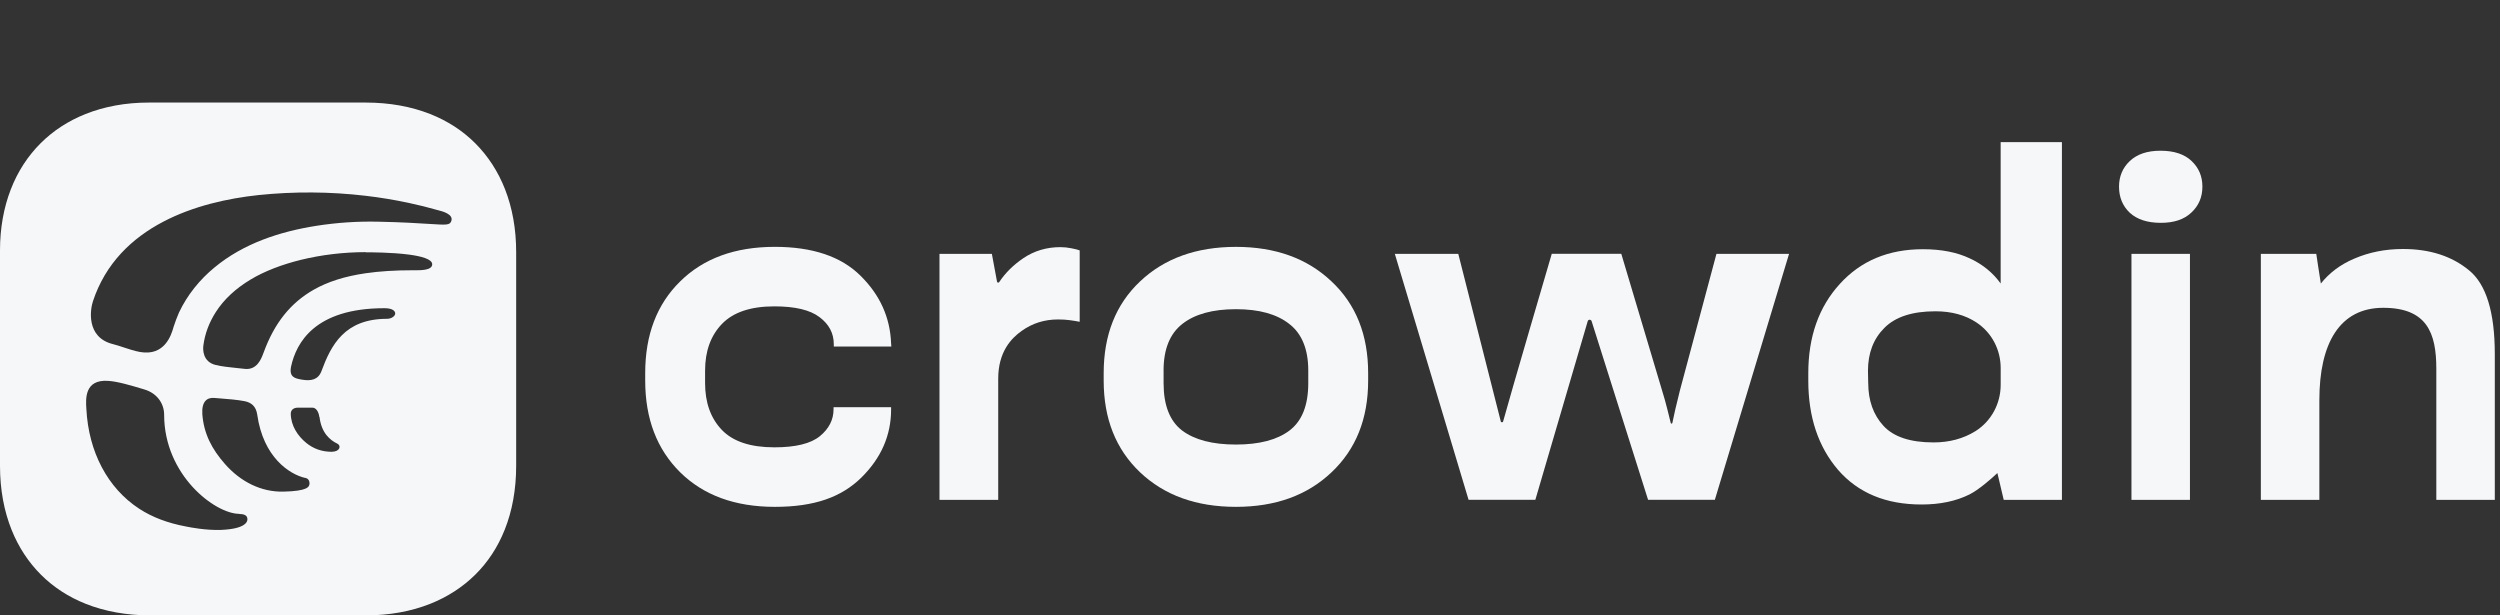
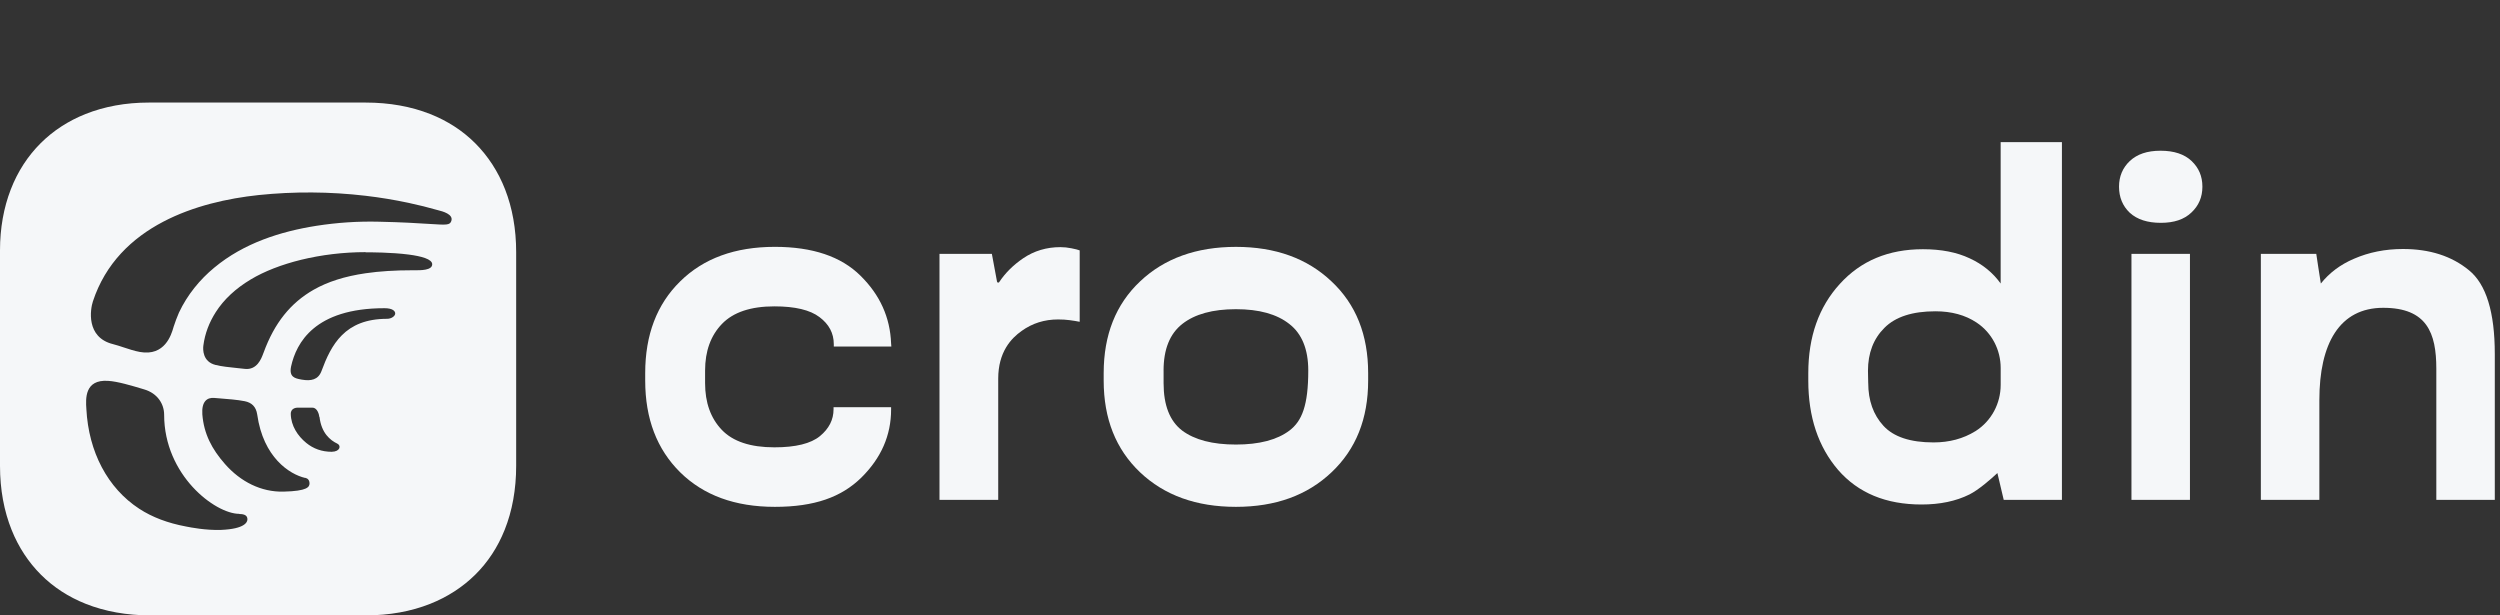
<svg xmlns="http://www.w3.org/2000/svg" width="195" height="48" viewBox="0 0 195 48" fill="none">
  <rect x="0" y="0" width="195" height="48" fill="#333333" stroke="none" />
  <path d="M50.326 29.686C50.326 32.659 51.236 35.042 53.055 36.84C54.876 38.635 57.335 39.534 60.438 39.534C63.54 39.534 65.628 38.775 67.179 37.258C68.73 35.73 69.506 33.957 69.506 31.943V31.76H65.017V31.924C65.017 32.736 64.663 33.435 63.955 34.017C63.246 34.6 62.063 34.892 60.401 34.892C58.533 34.892 57.164 34.436 56.298 33.526C55.431 32.616 54.997 31.402 54.997 29.886V28.902C54.997 27.386 55.437 26.172 56.317 25.262C57.197 24.352 58.558 23.896 60.401 23.896C62.013 23.896 63.185 24.175 63.919 24.733C64.664 25.291 65.036 25.995 65.036 26.845V27.028H69.525L69.506 26.79C69.432 24.763 68.639 23.005 67.124 21.511C65.609 20.006 63.381 19.254 60.438 19.254C57.335 19.254 54.874 20.153 53.055 21.948C51.234 23.733 50.326 26.116 50.326 29.102V29.684V29.686Z" fill="#F5F7F9" />
  <path d="M73.282 38.988H77.861V29.533C77.861 27.463 78.863 26.393 79.693 25.809C80.524 25.213 81.47 24.917 82.532 24.917C82.862 24.917 83.162 24.936 83.429 24.972C83.71 25.008 83.973 25.051 84.216 25.1V19.531C84.095 19.482 83.88 19.427 83.575 19.367C83.281 19.307 82.995 19.277 82.714 19.277C81.627 19.277 80.656 19.569 79.801 20.151C79.031 20.675 78.409 21.294 77.937 22.005C77.888 22.078 77.772 22.048 77.766 21.959L77.366 19.804H73.28V38.988H73.282Z" fill="#F5F7F9" />
-   <path d="M86.087 29.686C86.087 32.659 87.034 35.042 88.926 36.84C90.819 38.635 93.311 39.534 96.402 39.534C99.493 39.534 101.966 38.635 103.858 36.84C105.764 35.044 106.716 32.659 106.716 29.686V29.104C106.716 26.119 105.764 23.734 103.858 21.95C101.966 20.155 99.479 19.256 96.402 19.256C93.324 19.256 90.821 20.155 88.926 21.95C87.034 23.734 86.087 26.118 86.087 29.104V29.686ZM90.758 28.904C90.758 27.242 91.247 26.029 92.224 25.264C93.201 24.499 94.593 24.117 96.402 24.117C98.211 24.117 99.584 24.499 100.56 25.264C101.55 26.029 102.045 27.242 102.045 28.904V29.888C102.045 31.611 101.556 32.842 100.579 33.582C99.614 34.309 98.222 34.675 96.402 34.675C94.581 34.675 93.183 34.311 92.207 33.582C91.242 32.842 90.76 31.61 90.76 29.888V28.904H90.758Z" fill="#F5F7F9" />
-   <path d="M108.796 19.8L114.548 38.984H119.757L123.842 25.053C123.885 24.904 124.097 24.901 124.145 25.049L128.55 38.984H133.758L139.547 19.8H133.883L131.025 30.485C130.904 30.971 130.786 31.45 130.676 31.922C130.614 32.22 130.509 32.693 130.443 32.993C130.428 33.059 130.333 33.06 130.318 32.993C130.237 32.65 130.149 32.294 130.052 31.921C129.931 31.434 129.797 30.956 129.649 30.483L126.461 19.799H121.037C121.037 19.799 117.836 30.698 117.244 32.87C117.22 32.964 117.085 32.962 117.061 32.87L113.746 19.8H108.792H108.796Z" fill="#F5F7F9" />
+   <path d="M86.087 29.686C86.087 32.659 87.034 35.042 88.926 36.84C90.819 38.635 93.311 39.534 96.402 39.534C99.493 39.534 101.966 38.635 103.858 36.84C105.764 35.044 106.716 32.659 106.716 29.686V29.104C106.716 26.119 105.764 23.734 103.858 21.95C101.966 20.155 99.479 19.256 96.402 19.256C93.324 19.256 90.821 20.155 88.926 21.95C87.034 23.734 86.087 26.118 86.087 29.104V29.686ZM90.758 28.904C90.758 27.242 91.247 26.029 92.224 25.264C93.201 24.499 94.593 24.117 96.402 24.117C98.211 24.117 99.584 24.499 100.56 25.264C101.55 26.029 102.045 27.242 102.045 28.904C102.045 31.611 101.556 32.842 100.579 33.582C99.614 34.309 98.222 34.675 96.402 34.675C94.581 34.675 93.183 34.311 92.207 33.582C91.242 32.842 90.76 31.61 90.76 29.888V28.904H90.758Z" fill="#F5F7F9" />
  <path d="M141.047 29.686C141.047 32.525 141.823 34.848 143.374 36.657C144.937 38.453 147.106 39.351 149.879 39.351C151.32 39.351 152.565 39.091 153.614 38.569C154.345 38.202 155.281 37.379 155.797 36.898C156.007 37.78 156.29 38.989 156.29 38.989H160.83V11.085H156.051V22.114C155.441 21.264 154.634 20.609 153.633 20.149C152.632 19.676 151.416 19.439 149.988 19.439C147.301 19.439 145.139 20.343 143.503 22.15C141.867 23.945 141.047 26.263 141.047 29.102V29.684V29.686ZM145.72 29.869L145.702 28.923C145.702 27.54 146.13 26.423 146.985 25.573C147.84 24.712 149.165 24.281 150.961 24.281C152.218 24.281 153.288 24.573 154.166 25.155C154.176 25.16 154.184 25.166 154.192 25.172C155.368 25.959 156.053 27.293 156.053 28.703V30.021C156.053 31.47 155.331 32.836 154.104 33.618C154.094 33.624 154.084 33.629 154.075 33.635C153.135 34.217 152.047 34.509 150.815 34.509C149.006 34.509 147.707 34.078 146.912 33.217C146.118 32.356 145.722 31.238 145.722 29.867L145.72 29.869Z" fill="#F5F7F9" />
  <path d="M166.254 38.988H170.816V19.802H166.254V38.986V38.988ZM165.284 14.561C165.284 15.386 165.565 16.066 166.126 16.599C166.701 17.121 167.505 17.381 168.545 17.381C169.584 17.381 170.365 17.114 170.926 16.581C171.5 16.047 171.787 15.373 171.787 14.561C171.787 13.749 171.507 13.093 170.944 12.558C170.381 12.025 169.576 11.757 168.525 11.757C167.474 11.757 166.701 12.025 166.126 12.558C165.565 13.091 165.284 13.76 165.284 14.561Z" fill="#F5F7F9" />
  <path d="M176.348 38.988H180.91V31.206C180.91 26.802 182.479 24.009 185.892 24.009C189.306 24.009 190.033 25.982 190.033 28.752V38.988H194.594V27.612C194.594 24.349 193.923 22.169 192.578 21.078C191.234 19.974 189.52 19.422 187.43 19.422C186.052 19.422 184.775 19.676 183.601 20.187C182.547 20.639 181.688 21.283 181.026 22.116C180.971 21.82 180.67 19.804 180.67 19.804H176.346V38.988H176.348Z" fill="#F5F7F9" />
  <path fill-rule="evenodd" clip-rule="evenodd" d="M28.518 8H11.608C9.792 8 8.132 8.311 6.672 8.893C5.327 9.429 4.152 10.195 3.181 11.16C2.173 12.162 1.38 13.381 0.839 14.78C0.292 16.194 0 17.791 0 19.533V36.333C0 38.185 0.315 39.863 0.906 41.333C1.447 42.679 2.219 43.852 3.194 44.827C4.166 45.798 5.341 46.564 6.692 47.1C8.177 47.689 9.873 48 11.743 48H28.518C30.382 48 32.071 47.687 33.551 47.1C34.905 46.563 36.086 45.795 37.067 44.827C38.049 43.857 38.823 42.683 39.362 41.333C39.951 39.862 40.261 38.183 40.261 36.333V19.667C40.261 17.862 39.962 16.223 39.4 14.78C38.857 13.386 38.069 12.175 37.067 11.173C36.091 10.197 34.909 9.429 33.551 8.893C32.07 8.308 30.38 8 28.518 8ZM24.908 32.52C24.895 32.373 24.774 31.813 24.385 31.8H23.177C23.177 31.8 22.68 31.8 22.68 32.28C22.694 33.213 23.231 34.013 23.888 34.547C24.439 35 25.11 35.24 25.875 35.24C26.546 35.227 26.626 34.747 26.304 34.6C25.767 34.347 25.069 33.787 24.922 32.52H24.908ZM23.485 20.264C25.058 19.88 26.788 19.667 28.518 19.667V19.68C28.879 19.68 30.529 19.68 31.873 19.855C32.878 19.986 33.712 20.214 33.712 20.613C33.712 21.092 32.812 21.085 32.314 21.081C32.271 21.08 32.231 21.08 32.195 21.08C30.819 21.08 29.601 21.156 28.518 21.314C26.887 21.552 25.562 21.975 24.465 22.6C22.667 23.627 21.405 25.187 20.56 27.507C20.549 27.53 20.535 27.567 20.518 27.613C20.387 27.965 20.046 28.88 19.097 28.773C18.921 28.752 18.721 28.732 18.511 28.71C17.934 28.651 17.278 28.584 16.816 28.467C15.796 28.213 15.822 27.253 15.863 26.947C15.983 26.013 16.319 25.147 16.829 24.347C17.46 23.36 18.372 22.507 19.553 21.8C20.628 21.155 21.985 20.632 23.485 20.264ZM23.808 37.28C22.587 37 20.533 35.68 20.063 32.333C19.97 31.707 19.621 31.4 19.084 31.293C18.543 31.182 17.691 31.116 17.137 31.074C16.963 31.061 16.818 31.05 16.722 31.04C16.145 30.987 15.715 31.32 15.782 32.32C15.903 33.84 16.52 35.027 17.554 36.2C18.775 37.587 20.386 38.387 22.103 38.347C23.996 38.307 24.13 37.973 24.143 37.72C24.143 37.467 24.023 37.32 23.808 37.267V37.28ZM12.803 32.347C12.803 37.067 16.776 40.08 18.668 40.08V40.093C19.097 40.093 19.299 40.227 19.299 40.507C19.299 40.72 19.111 41.253 17.245 41.333C16.048 41.373 14.864 41.138 14.517 41.069L14.517 41.069L14.517 41.069L14.507 41.067C13.085 40.8 11.877 40.347 10.857 39.68C8.401 38.08 6.911 35.253 6.737 31.907C6.683 31.107 6.589 29.587 8.428 29.707C9.153 29.745 10.276 30.082 11.111 30.333L11.246 30.373C12.293 30.68 12.803 31.52 12.803 32.347ZM34.182 16.4C33.421 16.182 32.651 15.99 31.873 15.824C30.767 15.588 29.646 15.403 28.518 15.271C25.74 14.944 22.922 14.93 20.184 15.213C17.771 15.468 15.078 16.065 12.733 17.293C10.291 18.572 8.226 20.535 7.247 23.507C7.046 24.107 6.683 26.307 8.804 26.84C9.087 26.912 9.373 27.006 9.662 27.102L9.662 27.102C10.071 27.238 10.486 27.375 10.911 27.453C12.863 27.806 13.366 26.089 13.518 25.572L13.518 25.571C13.527 25.541 13.535 25.515 13.541 25.493C13.662 25.12 13.796 24.76 13.957 24.387C14.615 22.987 15.595 21.8 16.709 20.88C19.017 18.96 21.889 18.053 24.68 17.613C26.304 17.36 27.928 17.253 29.552 17.293C30.469 17.313 31.234 17.342 31.873 17.373C32.549 17.406 33.083 17.44 33.507 17.467L33.551 17.47C34.843 17.553 35.087 17.565 35.202 17.24C35.389 16.707 34.504 16.48 34.182 16.4ZM22.707 28.573C23.11 26.76 24.532 24.04 29.981 24.04H29.994C30.612 24.04 30.826 24.253 30.826 24.453C30.826 24.653 30.531 24.867 30.196 24.867C26.881 24.867 25.834 26.893 25.069 28.96C24.814 29.627 24.25 29.733 23.552 29.613C23.535 29.61 23.518 29.607 23.5 29.604C23.019 29.514 22.526 29.423 22.707 28.573Z" fill="#F5F7F9" />
</svg>